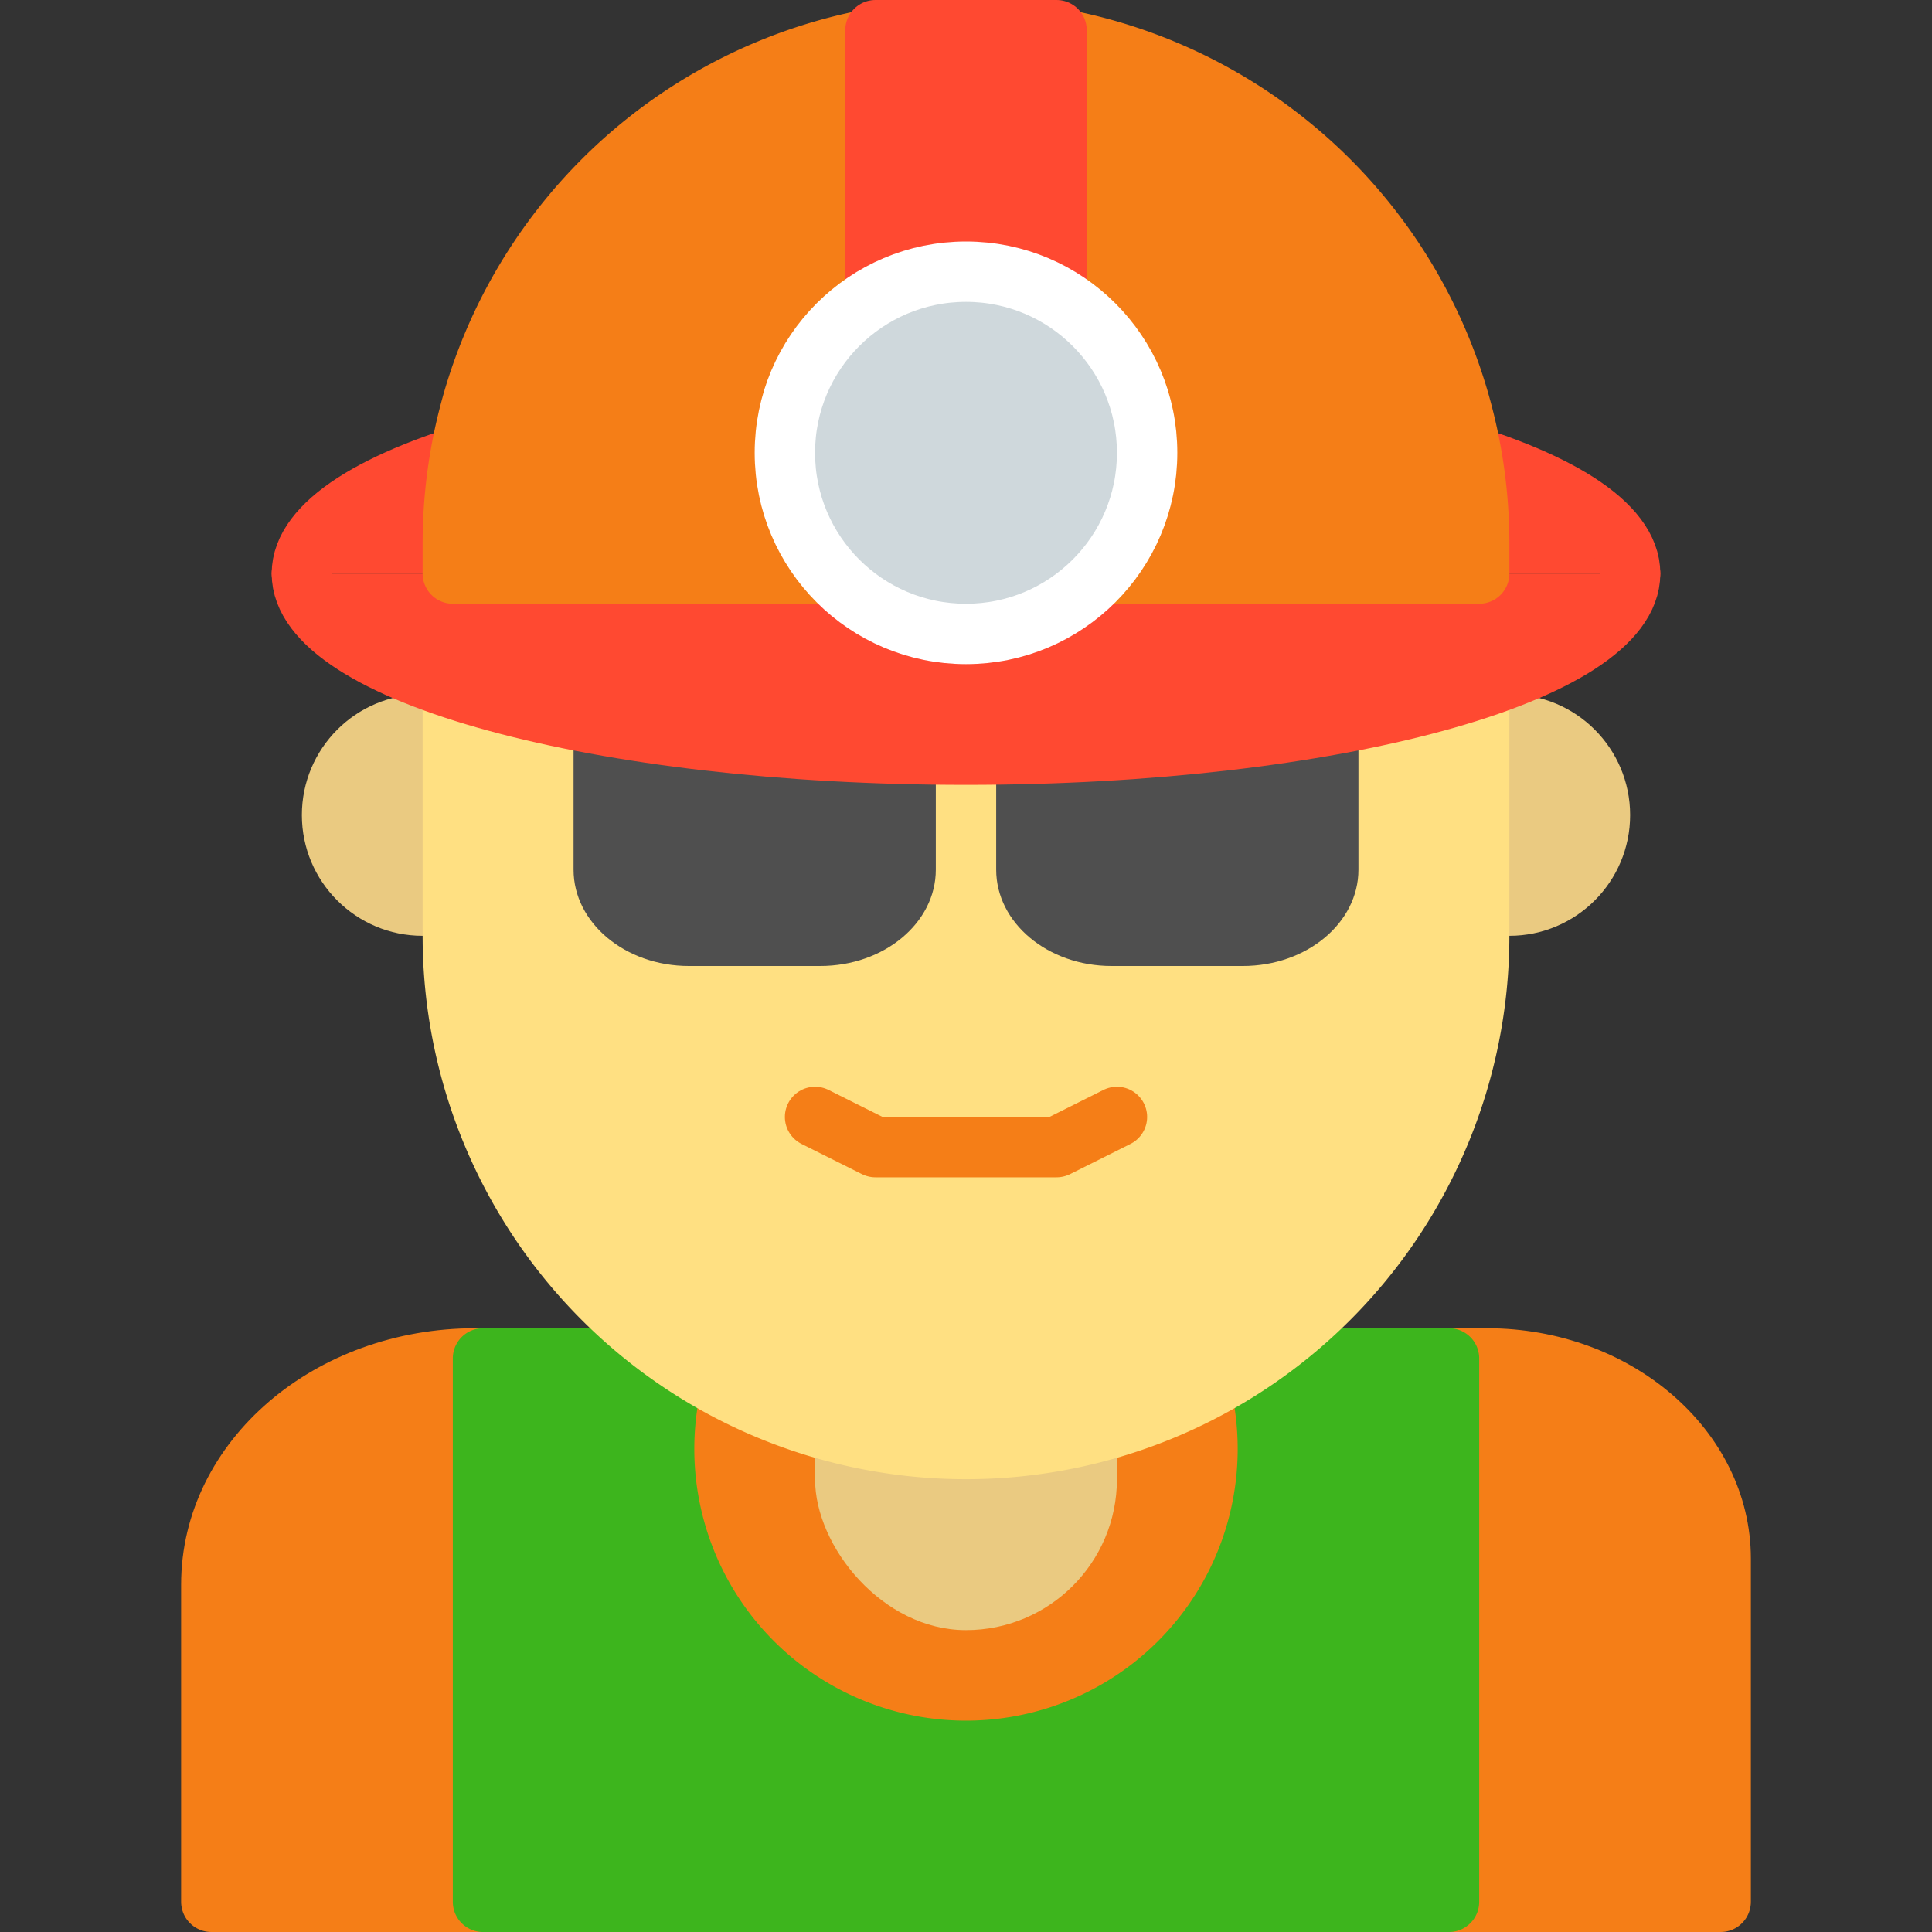
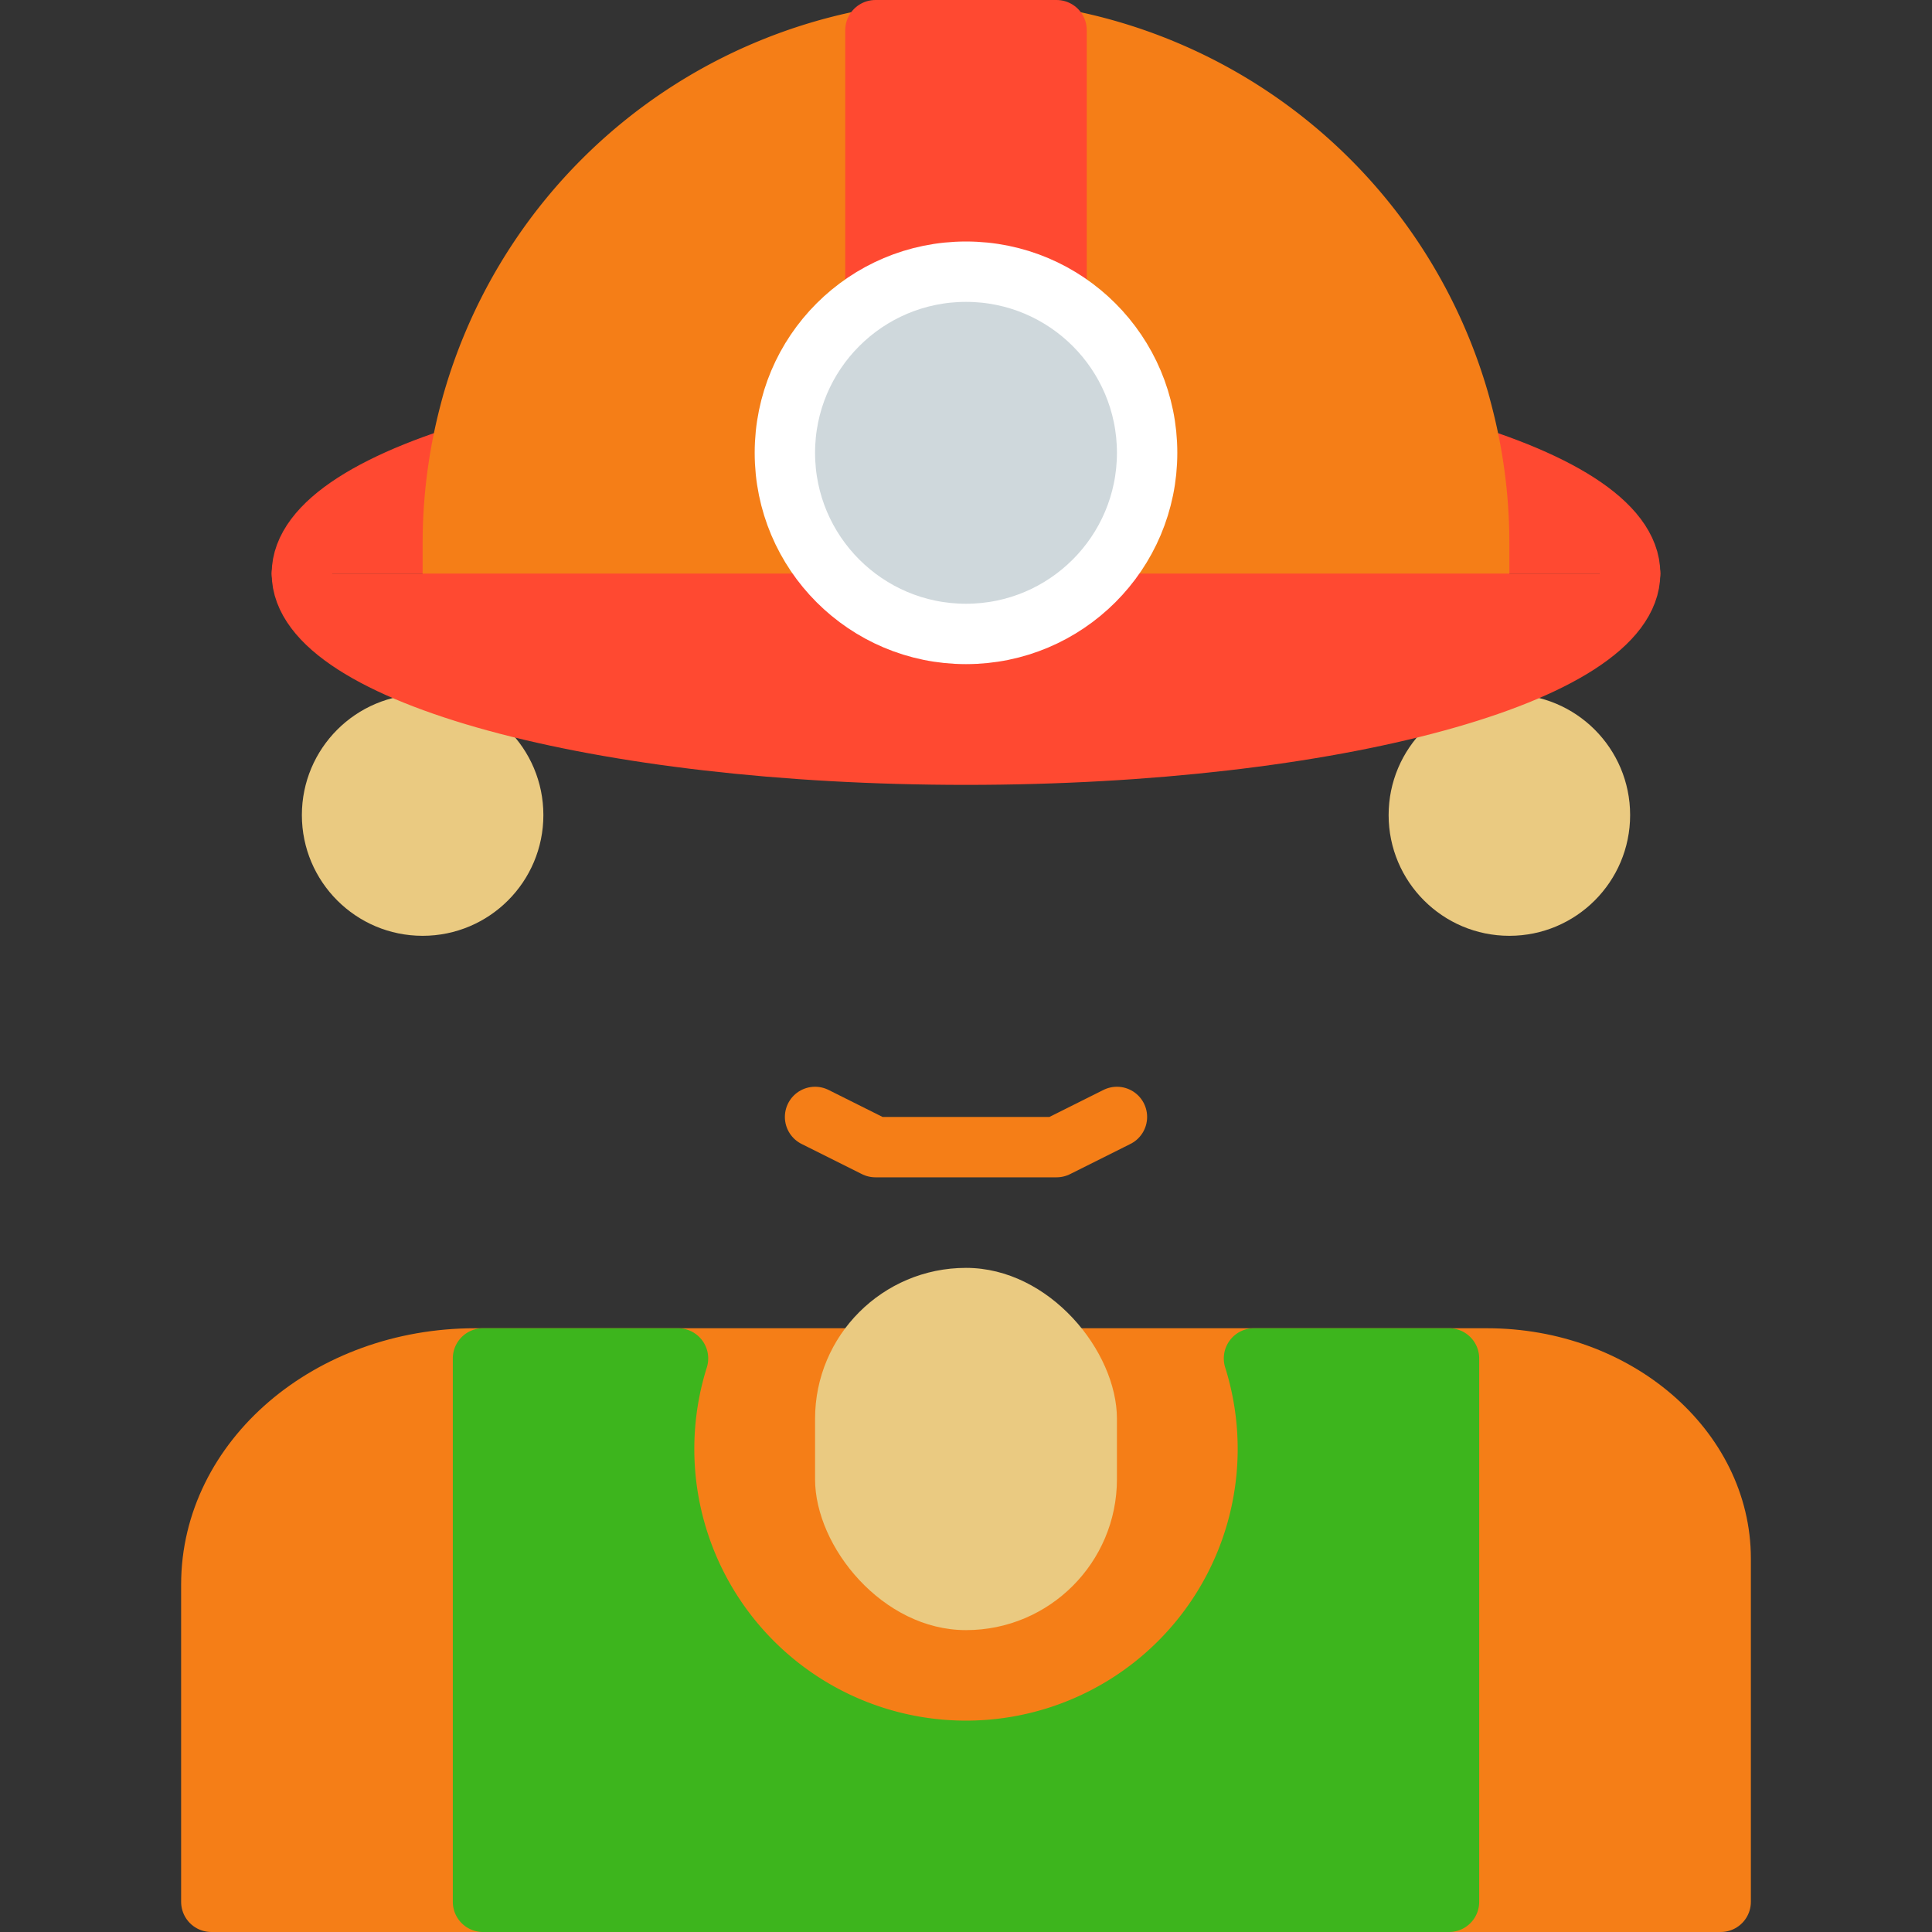
<svg xmlns="http://www.w3.org/2000/svg" viewBox="0 0 64 64">
  <rect x="0" y="0" width="64" height="64" fill="#333333" stroke="none" />
  <defs>
    <style>.cls-1{fill:#f57e17;}.cls-1,.cls-6,.cls-8{stroke:#f57e17;}.cls-1,.cls-2,.cls-4,.cls-5,.cls-6,.cls-8,.cls-9{stroke-linecap:round;stroke-linejoin:round;stroke-width:2px;}.cls-2{fill:#3db51d;stroke:#3db51d;}.cls-3{fill:#eaca81;}.cls-4{fill:#ff4931;stroke:#ff4931;}.cls-5{fill:#ffe082;stroke:#ffe082;}.cls-6{fill:none;}.cls-7{fill:#4f4f4f;}.cls-8{fill:#fff35f;}.cls-9{fill:#cfd8dc;stroke:#fff;}</style>
  </defs>
  <title>inspector</title>
  <g id="inspector">
    <path class="cls-1" d="M49.26,45H15.74C10.91,45,7,48.35,7,52.49V63H57V51.63C57,48,53.54,45,49.26,45Z" />
    <path class="cls-2" d="M48,45H41.54a10,10,0,1,1-19.08,0H16V63H48Z" />
    <rect class="cls-3" x="27" y="42" width="10" height="12" rx="5" ry="5" />
    <path class="cls-4" d="M10,19c0-3.31,9.85-6,22-6s22,2.69,22,6" />
    <circle class="cls-3" cx="14" cy="27" r="4" />
    <circle class="cls-3" cx="50" cy="27" r="4" />
-     <path class="cls-5" d="M38,6.11C37.85,9.37,31.65,12,24,12a30.79,30.79,0,0,1-5.38-.46A16.91,16.91,0,0,0,15,22v9a17,17,0,0,0,34,0V22A17,17,0,0,0,38,6.11Z" />
    <polyline class="cls-6" points="27 37 29 38 35 38 37 37" />
-     <path class="cls-7" d="M25,23c-3.31,0-6,.45-6,1v4.81C19,30.57,20.71,32,22.82,32h4.35C29.29,32,31,30.57,31,28.81V24C31,23.45,28.31,23,25,23Z" />
-     <path class="cls-7" d="M39,23c-3.31,0-6,.45-6,1v4.81C33,30.57,34.71,32,36.82,32h4.35C43.29,32,45,30.57,45,28.81V24C45,23.45,42.31,23,39,23Z" />
    <path class="cls-1" d="M32,1h0A17,17,0,0,1,49,18v1a0,0,0,0,1,0,0H15a0,0,0,0,1,0,0V18A17,17,0,0,1,32,1Z" />
    <path class="cls-4" d="M54,19c0,3.31-9.85,6-22,6s-22-2.69-22-6" />
    <rect class="cls-4" x="29" y="1" width="6" height="18" />
-     <line class="cls-8" x1="15" y1="19" x2="49" y2="19" />
    <circle class="cls-9" cx="32" cy="15" r="6" />
  </g>
</svg>